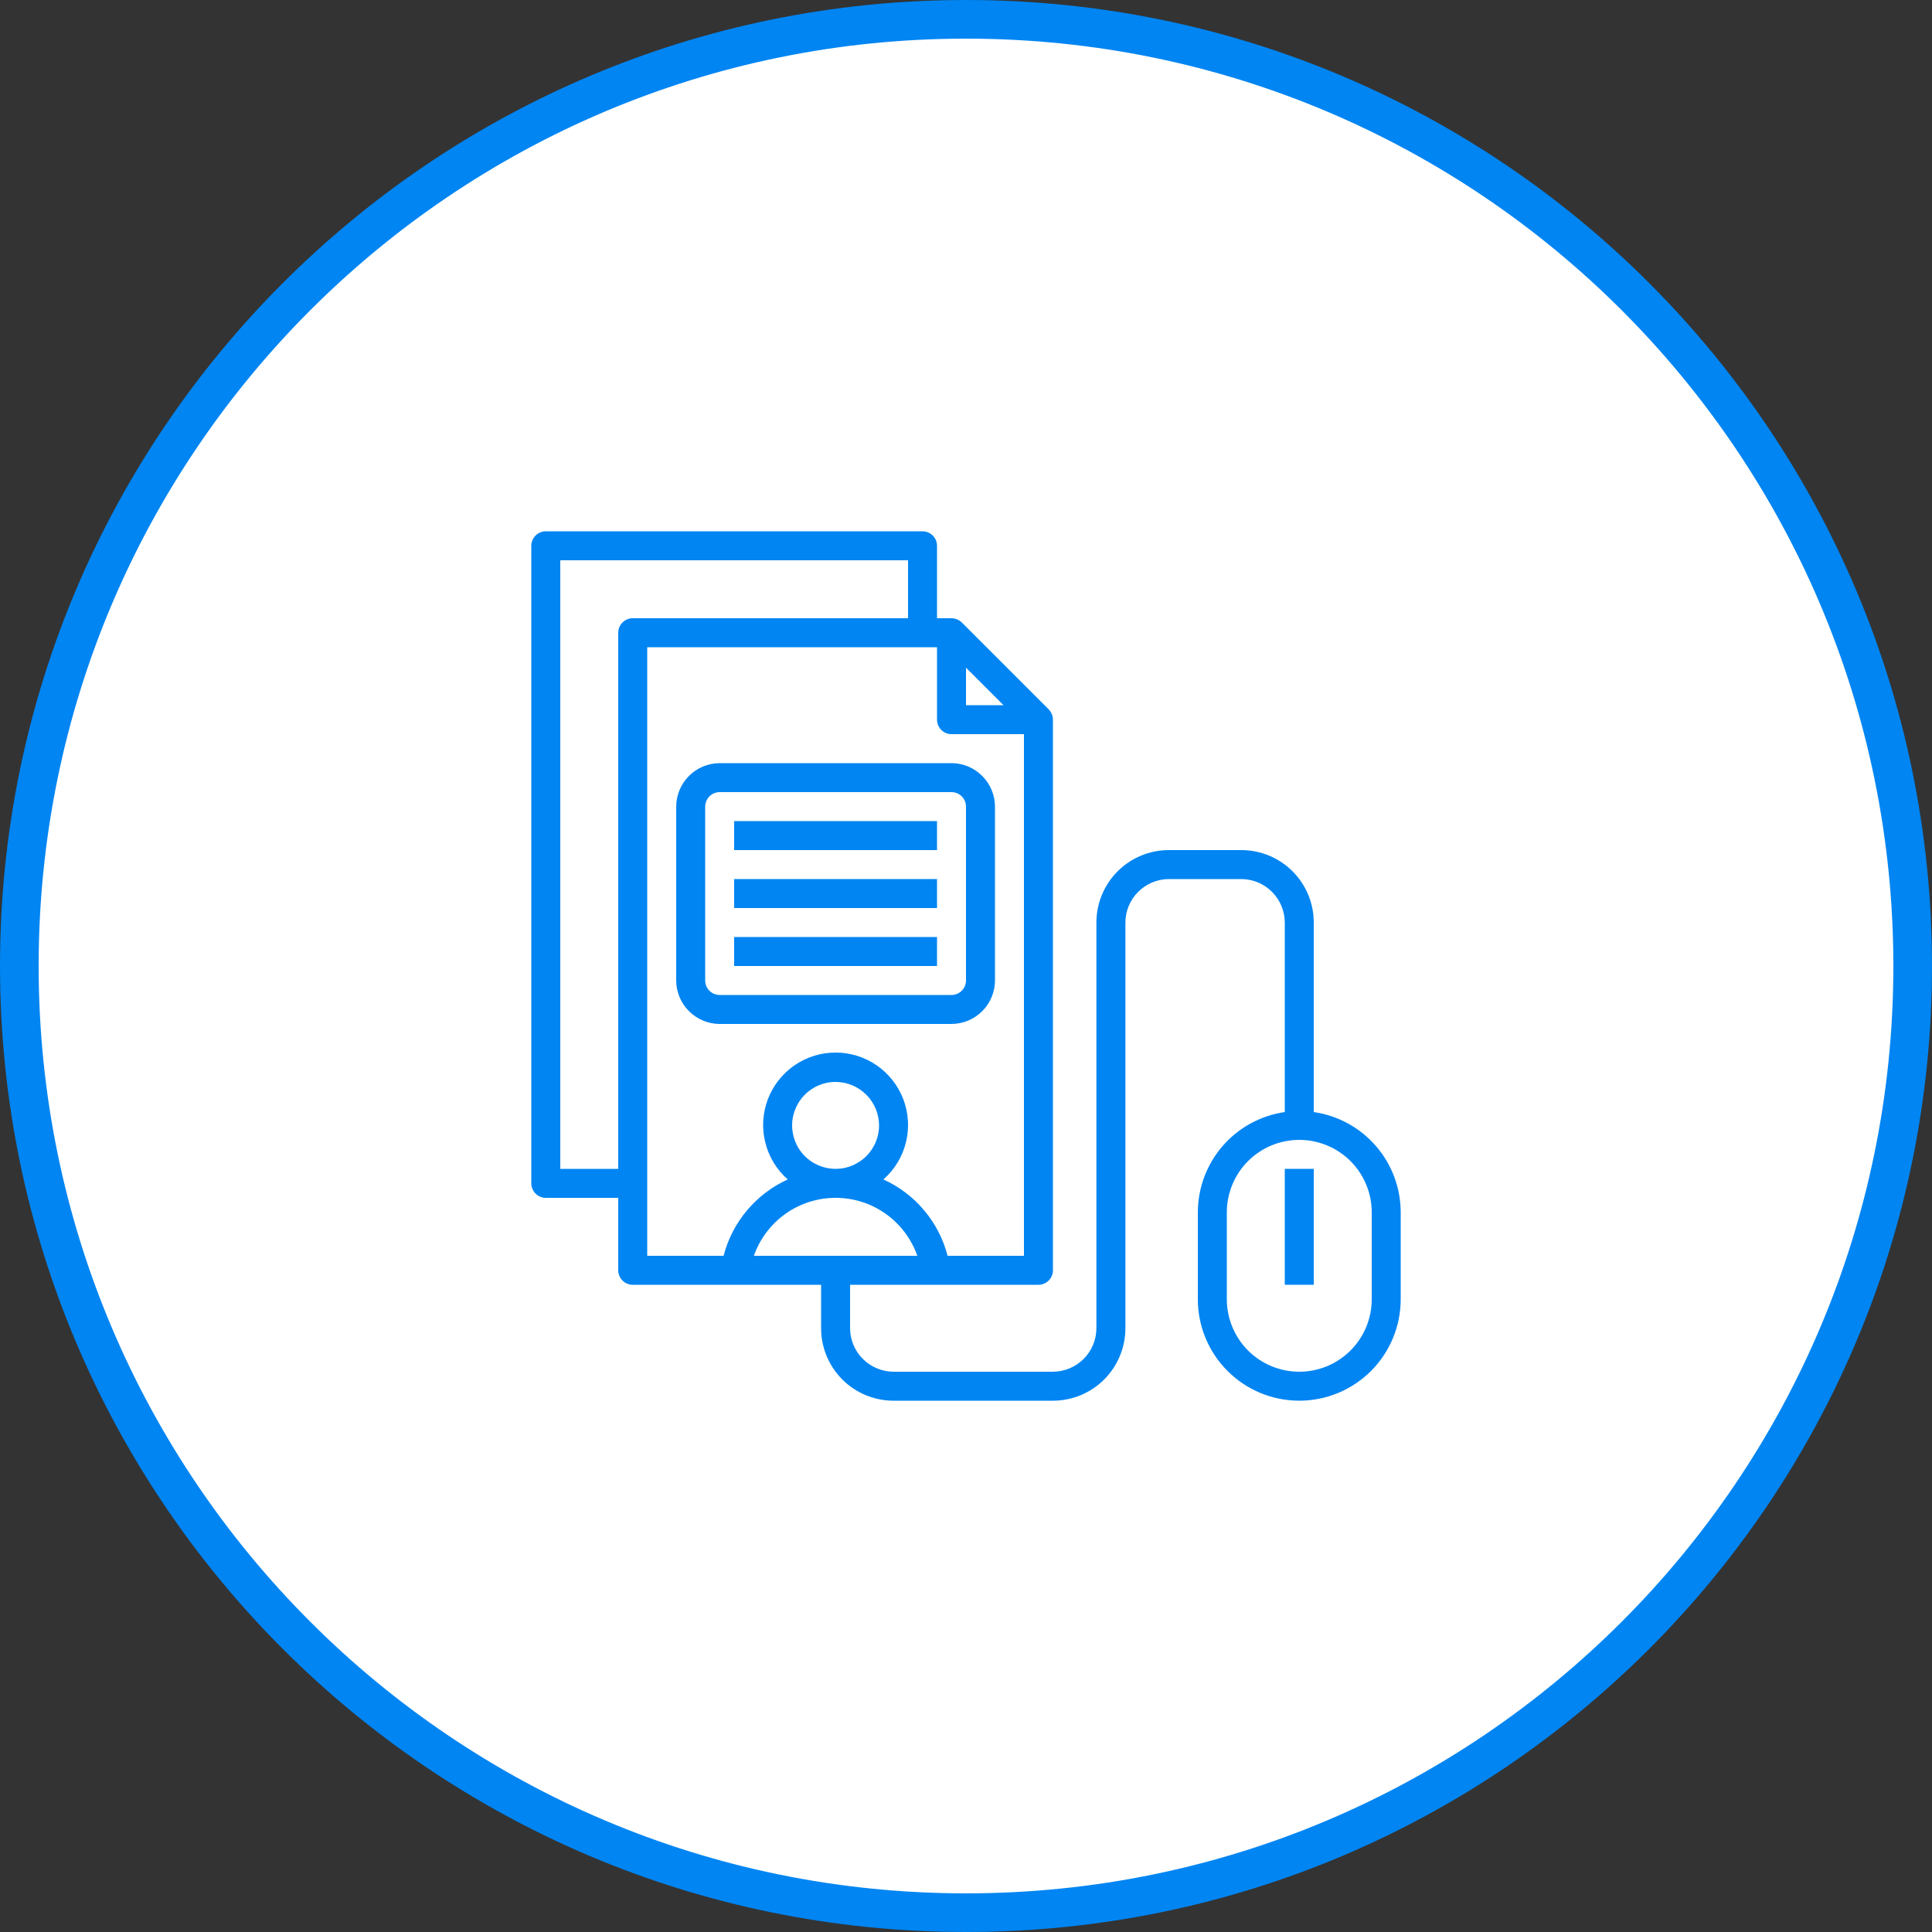
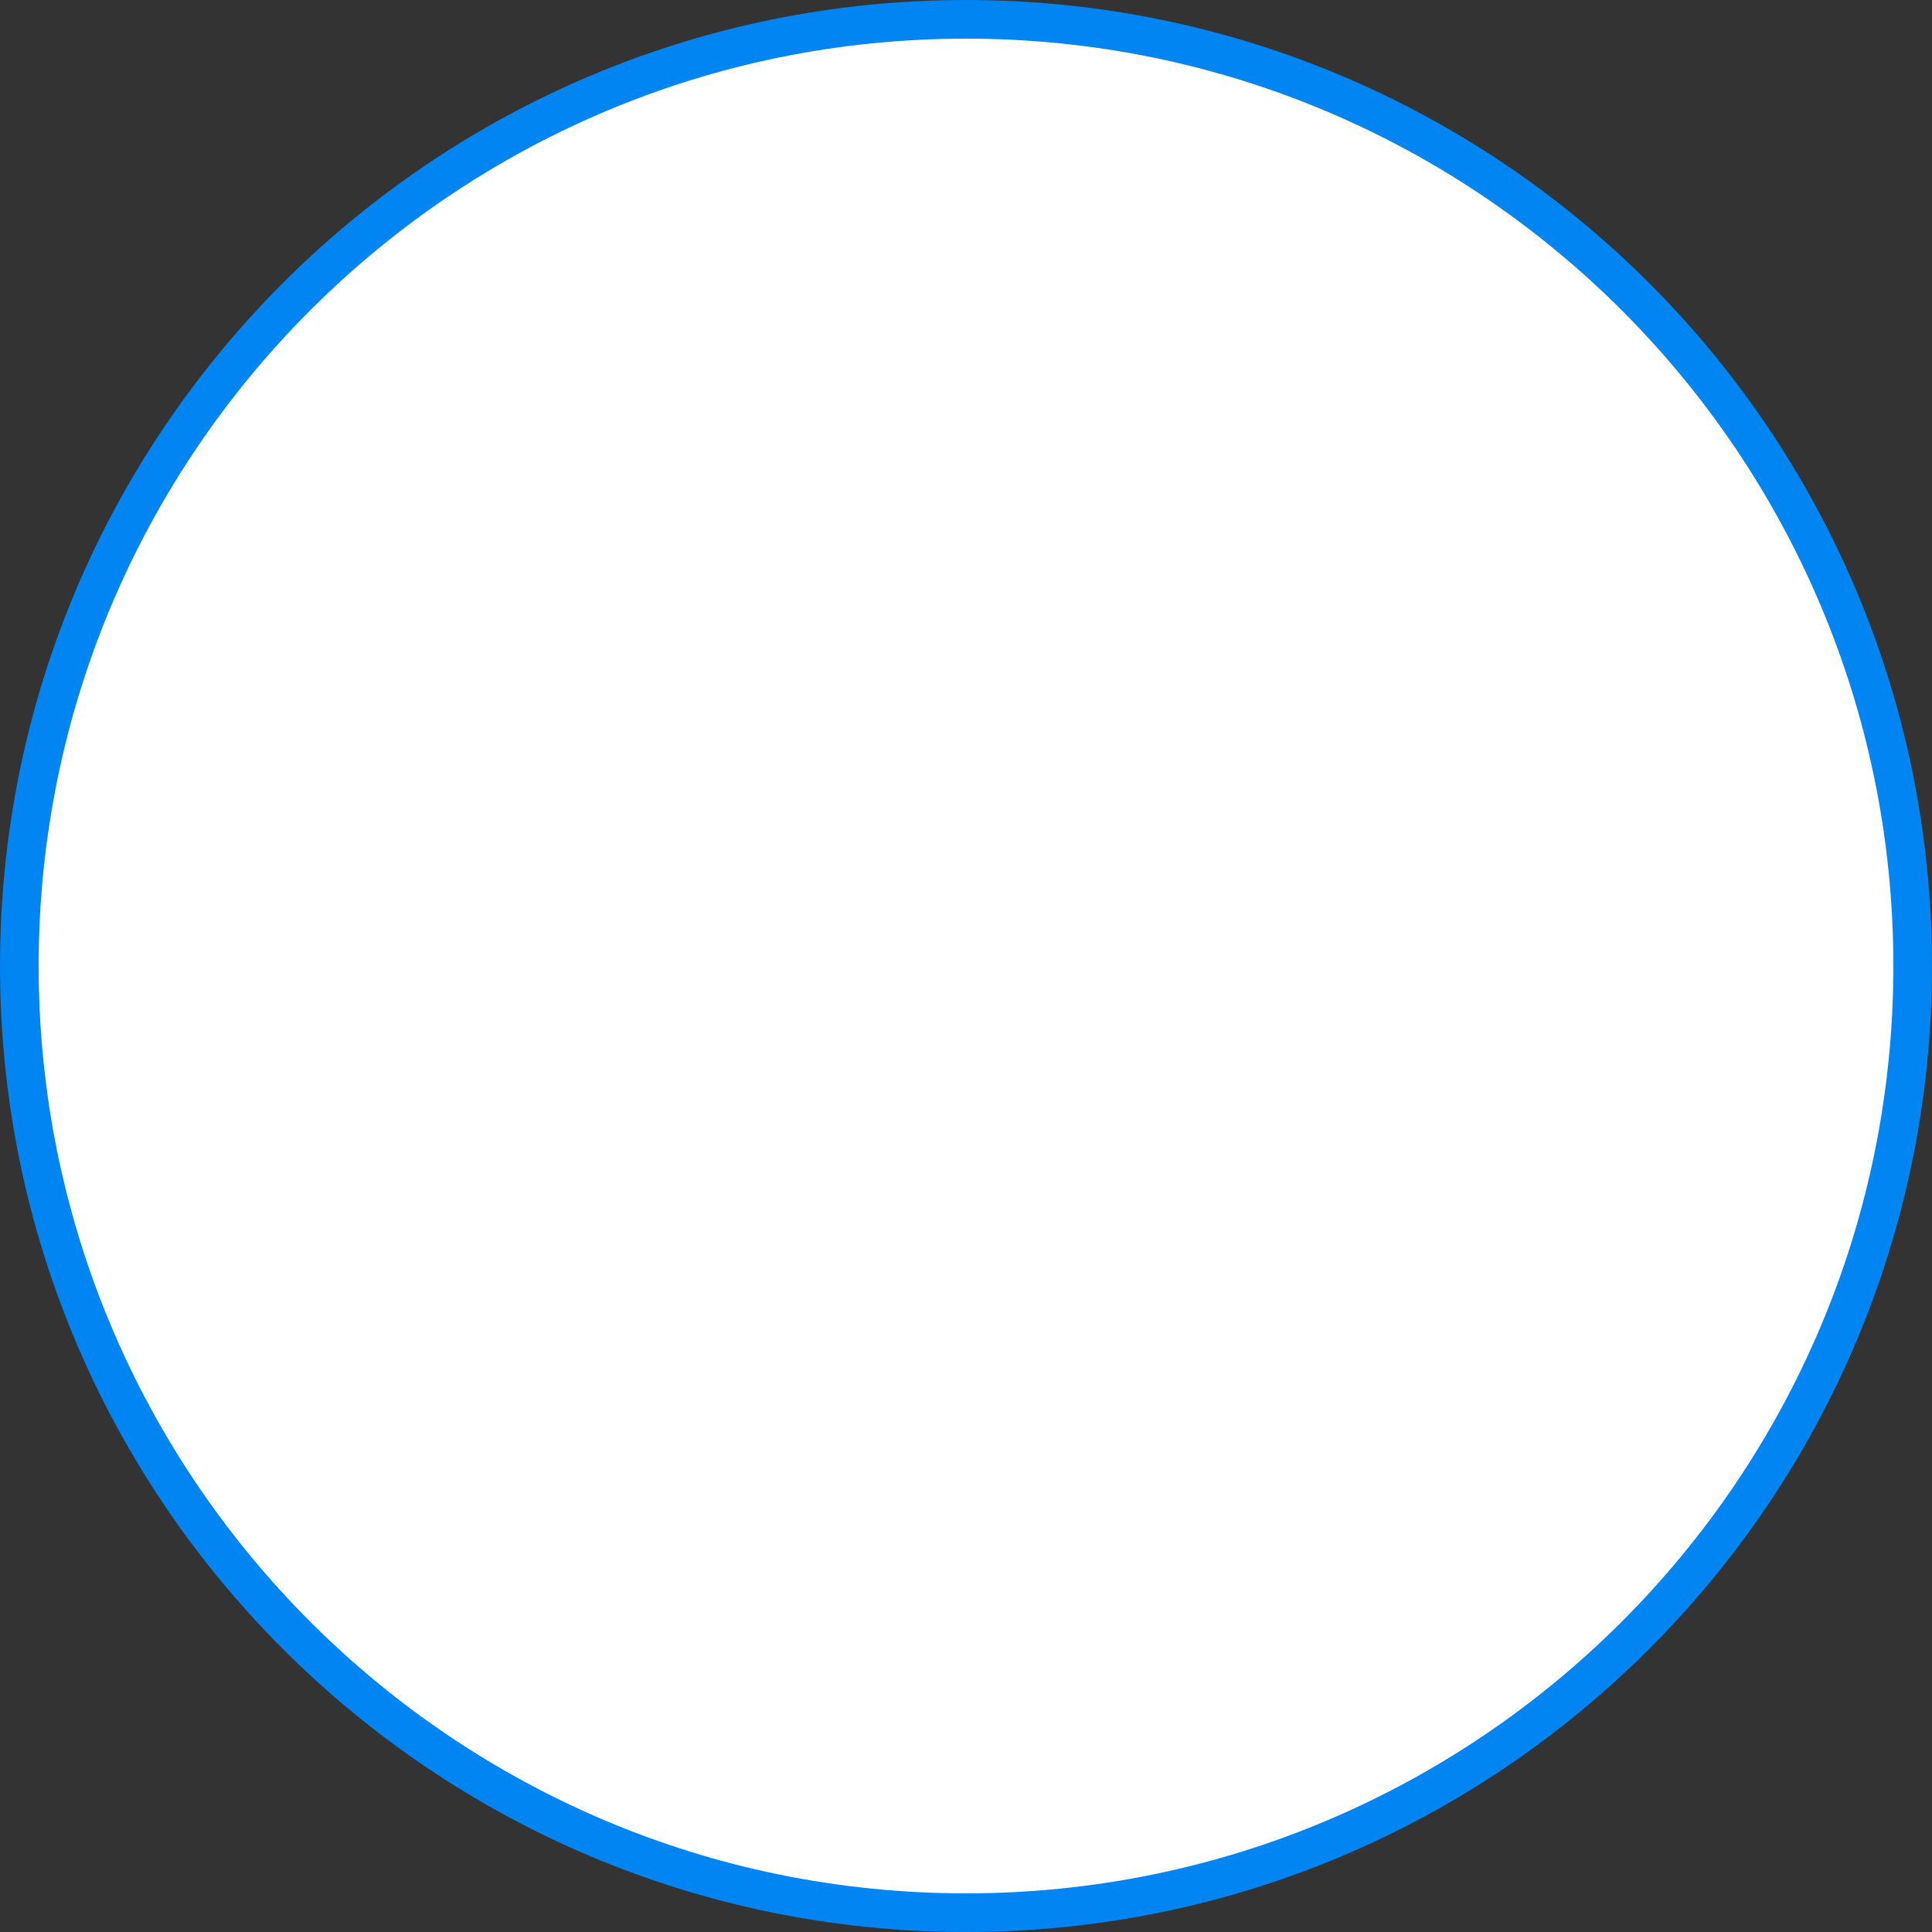
<svg xmlns="http://www.w3.org/2000/svg" width="50" height="50" viewBox="0 0 50 50" fill="none">
  <rect x="0" y="0" width="50" height="50" fill="#333333" stroke="none" />
  <g clip-path="url(#clip0_2180_465)">
    <path d="M49.5 25C49.5 11.469 38.531 0.5 25 0.5C11.469 0.5 0.5 11.469 0.5 25C0.5 38.531 11.469 49.5 25 49.5C38.531 49.5 49.5 38.531 49.5 25Z" fill="white" />
    <path d="M49.5 25C49.5 11.469 38.531 0.5 25 0.5C11.469 0.5 0.5 11.469 0.5 25C0.5 38.531 11.469 49.5 25 49.5C38.531 49.5 49.5 38.531 49.5 25Z" stroke="#0085F2" />
    <g clip-path="url(#clip1_2180_465)">
      <path d="M34 28.78V23.875C34 23.378 33.803 22.901 33.451 22.549C33.099 22.198 32.622 22 32.125 22H30.25C29.753 22 29.276 22.198 28.924 22.549C28.573 22.901 28.375 23.378 28.375 23.875V34.375C28.374 34.673 28.255 34.959 28.044 35.169C27.834 35.38 27.548 35.499 27.25 35.5H23.125C22.827 35.499 22.541 35.38 22.331 35.169C22.12 34.959 22.001 34.673 22 34.375V33.25H26.875C26.974 33.25 27.07 33.211 27.14 33.14C27.21 33.07 27.25 32.974 27.25 32.875V18.625C27.249 18.526 27.21 18.43 27.141 18.359L24.891 16.109C24.82 16.04 24.724 16.001 24.625 16H24.25V14.125C24.25 14.025 24.21 13.93 24.14 13.86C24.07 13.79 23.974 13.75 23.875 13.75H14.125C14.025 13.75 13.93 13.79 13.86 13.86C13.79 13.93 13.75 14.025 13.75 14.125V30.625C13.75 30.724 13.79 30.82 13.86 30.89C13.93 30.96 14.025 31 14.125 31H16V32.875C16 32.974 16.04 33.07 16.11 33.14C16.18 33.211 16.276 33.25 16.375 33.25H21.25V34.375C21.25 34.872 21.448 35.349 21.799 35.701C22.151 36.053 22.628 36.25 23.125 36.25H27.25C27.747 36.25 28.224 36.053 28.576 35.701C28.927 35.349 29.125 34.872 29.125 34.375V23.875C29.126 23.577 29.245 23.291 29.456 23.081C29.666 22.87 29.952 22.751 30.25 22.75H32.125C32.423 22.751 32.709 22.87 32.919 23.081C33.13 23.291 33.249 23.577 33.25 23.875V28.78C32.626 28.87 32.055 29.182 31.642 29.658C31.229 30.135 31.001 30.744 31 31.375V33.625C31 34.321 31.277 34.989 31.769 35.481C32.261 35.973 32.929 36.25 33.625 36.25C34.321 36.25 34.989 35.973 35.481 35.481C35.973 34.989 36.25 34.321 36.25 33.625V31.375C36.249 30.744 36.022 30.135 35.608 29.658C35.195 29.182 34.624 28.87 34 28.78ZM25 17.279L25.971 18.25H25V17.279ZM16 16.375V30.25H14.5V14.5H23.5V16H16.375C16.276 16 16.18 16.04 16.11 16.11C16.04 16.18 16 16.276 16 16.375ZM16.75 32.5V16.75H24.25V18.625C24.25 18.724 24.29 18.82 24.36 18.89C24.43 18.96 24.526 19 24.625 19H26.5V32.5H24.524C24.412 32.068 24.205 31.666 23.917 31.324C23.63 30.982 23.269 30.708 22.863 30.524C23.149 30.272 23.352 29.939 23.444 29.57C23.537 29.2 23.514 28.811 23.38 28.454C23.245 28.097 23.005 27.79 22.692 27.573C22.378 27.356 22.006 27.24 21.625 27.24C21.244 27.24 20.872 27.356 20.558 27.573C20.245 27.79 20.005 28.097 19.87 28.454C19.736 28.811 19.713 29.2 19.806 29.57C19.898 29.939 20.101 30.272 20.387 30.524C19.981 30.708 19.62 30.982 19.333 31.324C19.045 31.666 18.838 32.068 18.726 32.5H16.75ZM22.75 29.125C22.75 29.348 22.684 29.565 22.56 29.75C22.437 29.935 22.261 30.079 22.055 30.164C21.85 30.25 21.624 30.272 21.405 30.228C21.187 30.185 20.987 30.078 20.829 29.921C20.672 29.763 20.565 29.563 20.522 29.345C20.478 29.126 20.5 28.9 20.586 28.695C20.671 28.489 20.815 28.313 21 28.19C21.185 28.066 21.402 28 21.625 28C21.923 28.001 22.209 28.12 22.419 28.331C22.63 28.541 22.749 28.827 22.75 29.125ZM19.51 32.5C19.664 32.062 19.95 31.682 20.328 31.413C20.707 31.144 21.16 31 21.625 31C22.09 31 22.543 31.144 22.922 31.413C23.3 31.682 23.586 32.062 23.74 32.5H19.51ZM35.5 33.625C35.5 34.122 35.303 34.599 34.951 34.951C34.599 35.303 34.122 35.5 33.625 35.5C33.128 35.5 32.651 35.303 32.299 34.951C31.948 34.599 31.75 34.122 31.75 33.625V31.375C31.75 30.878 31.948 30.401 32.299 30.049C32.651 29.698 33.128 29.5 33.625 29.5C34.122 29.5 34.599 29.698 34.951 30.049C35.303 30.401 35.5 30.878 35.5 31.375V33.625Z" fill="#0085F2" />
-       <path d="M33.25 30.25H34V33.25H33.25V30.25Z" fill="#0085F2" />
-       <path d="M24.625 19.75H18.625C18.327 19.751 18.041 19.87 17.831 20.081C17.62 20.291 17.501 20.577 17.5 20.875V25.375C17.501 25.673 17.62 25.959 17.831 26.169C18.041 26.38 18.327 26.499 18.625 26.5H24.625C24.923 26.499 25.209 26.38 25.419 26.169C25.63 25.959 25.749 25.673 25.75 25.375V20.875C25.749 20.577 25.63 20.291 25.419 20.081C25.209 19.87 24.923 19.751 24.625 19.75ZM25 25.375C25 25.474 24.96 25.57 24.89 25.64C24.82 25.71 24.724 25.75 24.625 25.75H18.625C18.526 25.75 18.43 25.71 18.36 25.64C18.29 25.57 18.25 25.474 18.25 25.375V20.875C18.25 20.776 18.29 20.68 18.36 20.61C18.43 20.54 18.526 20.5 18.625 20.5H24.625C24.724 20.5 24.82 20.54 24.89 20.61C24.96 20.68 25 20.776 25 20.875V25.375Z" fill="#0085F2" />
-       <path d="M19 21.25H24.25V22H19V21.25Z" fill="#0085F2" />
      <path d="M19 22.75H24.25V23.5H19V22.75Z" fill="#0085F2" />
-       <path d="M19 24.25H24.25V25H19V24.25Z" fill="#0085F2" />
    </g>
  </g>
  <defs>
    <clipPath id="clip0_2180_465">
      <rect width="50" height="50" fill="white" />
    </clipPath>
    <clipPath id="clip1_2180_465">
-       <rect width="24" height="24" fill="white" transform="translate(13 13)" />
-     </clipPath>
+       </clipPath>
  </defs>
</svg>